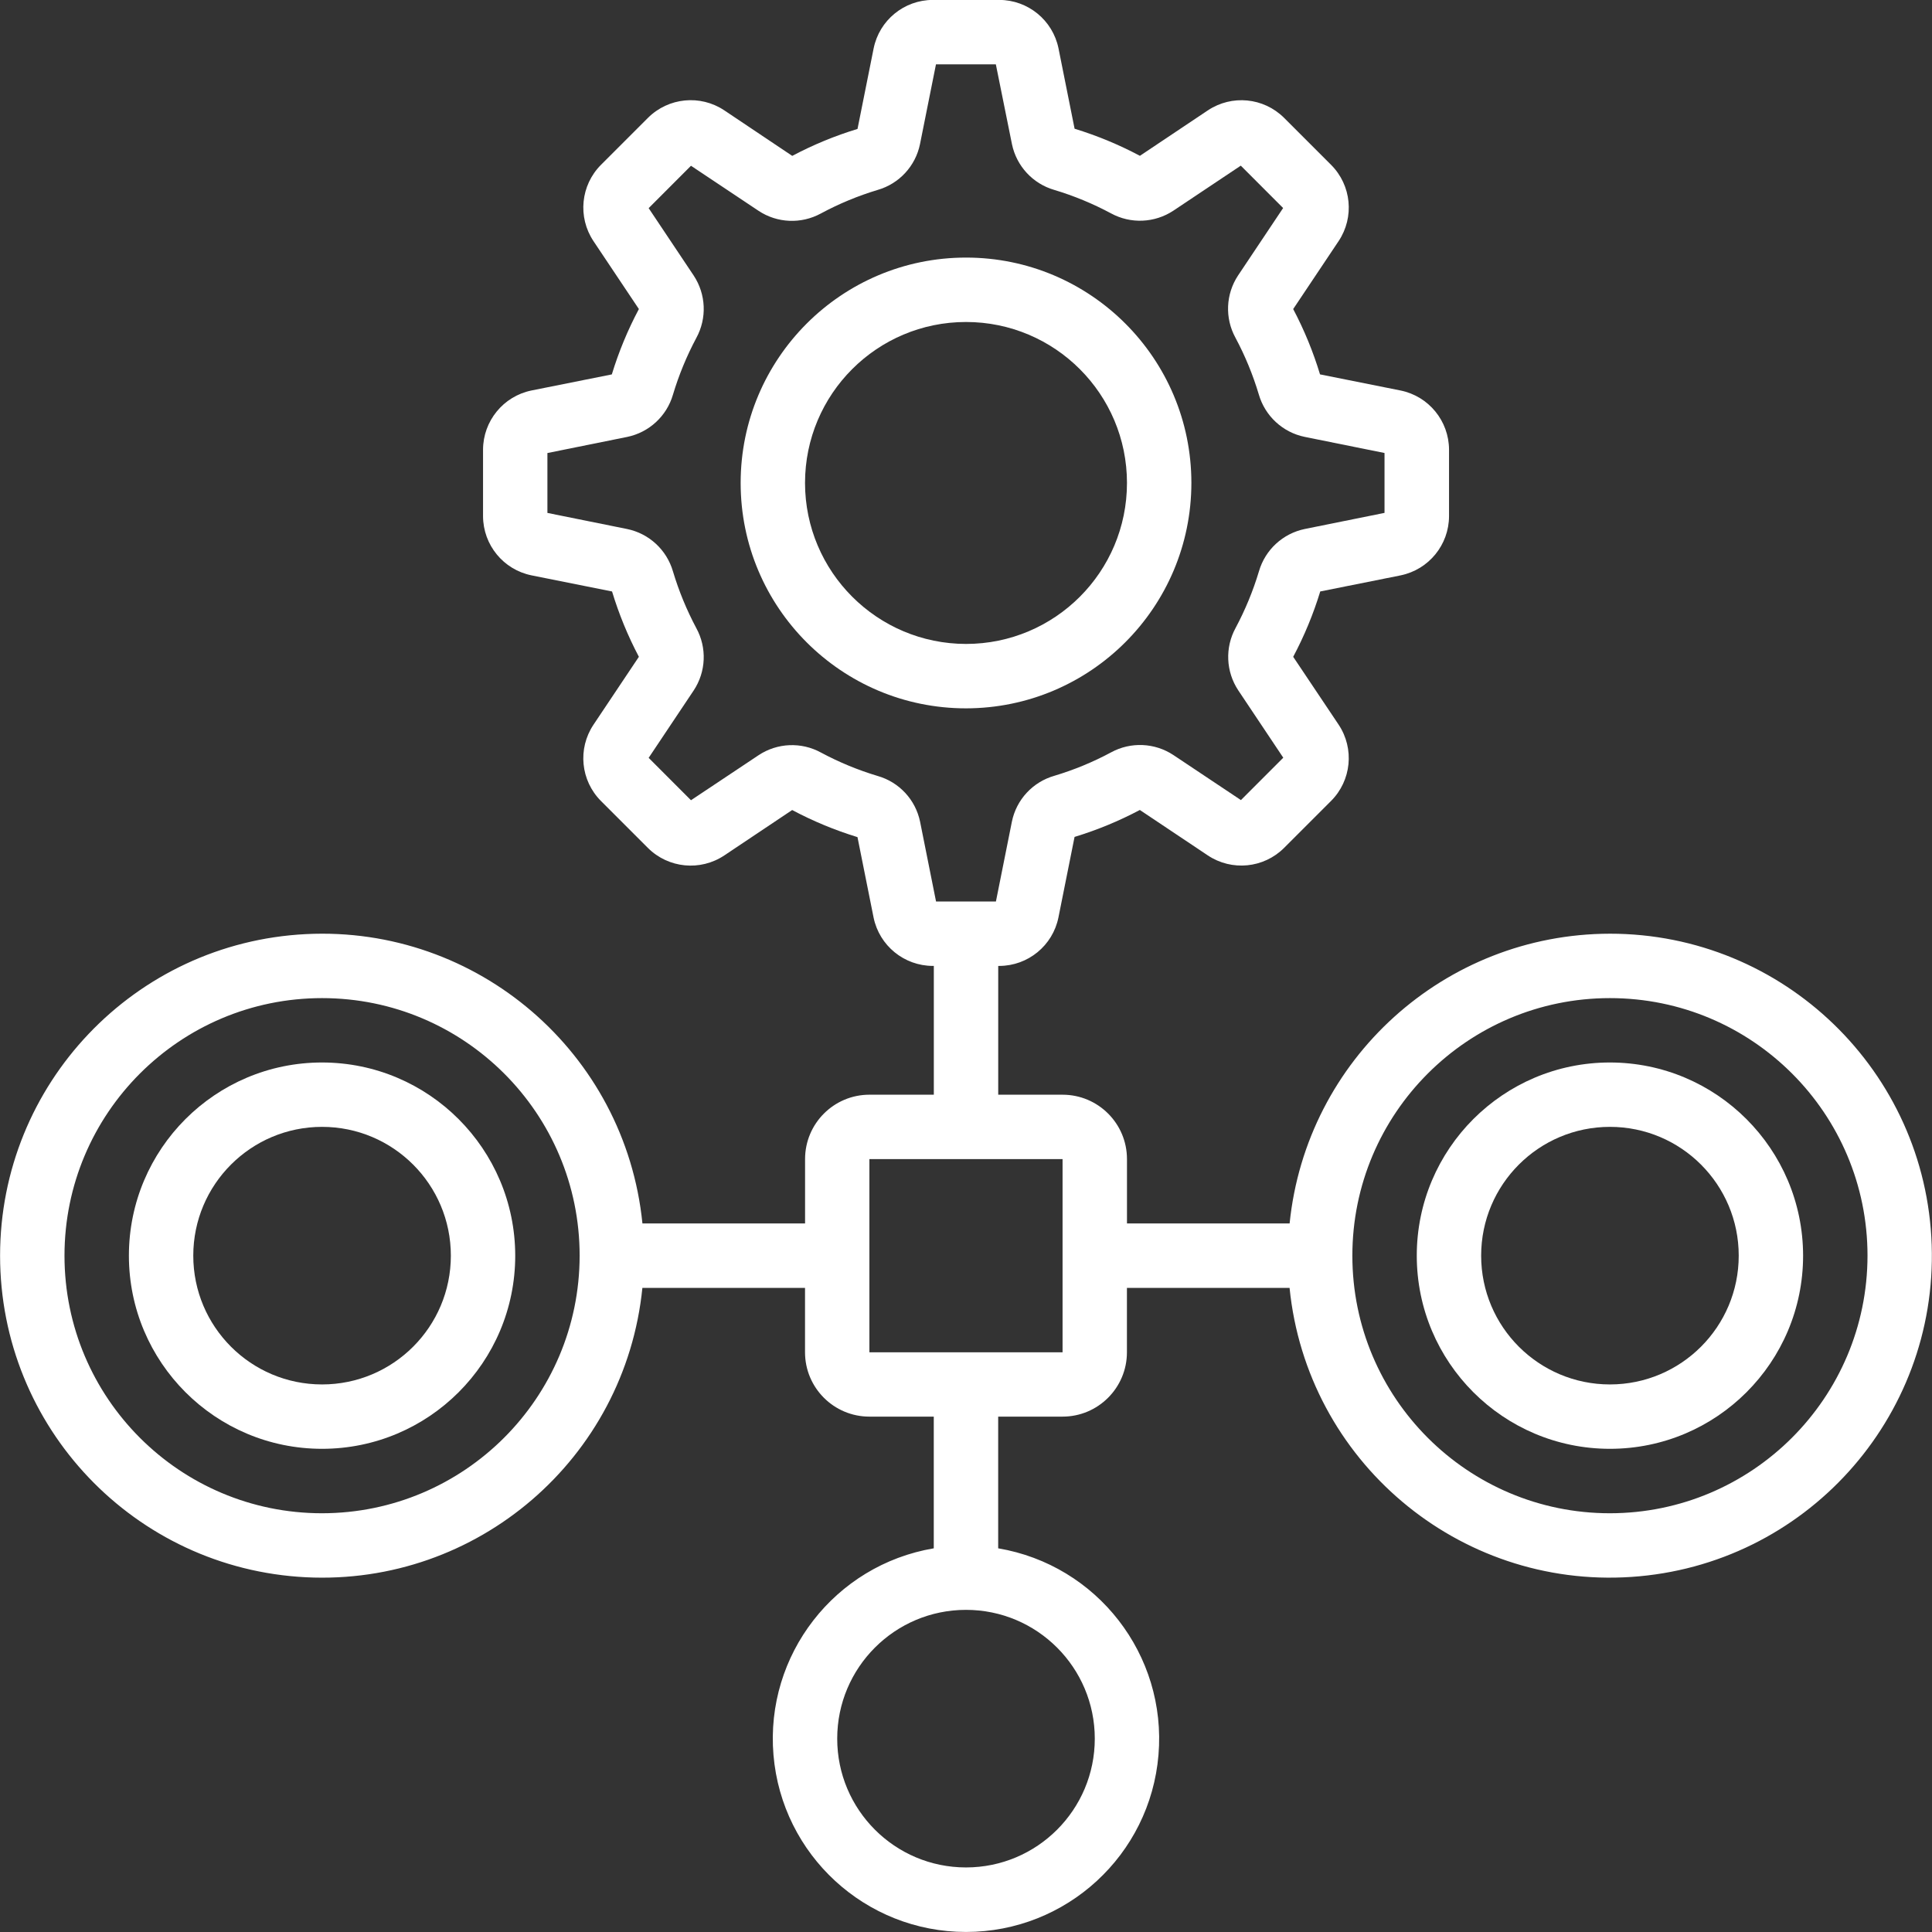
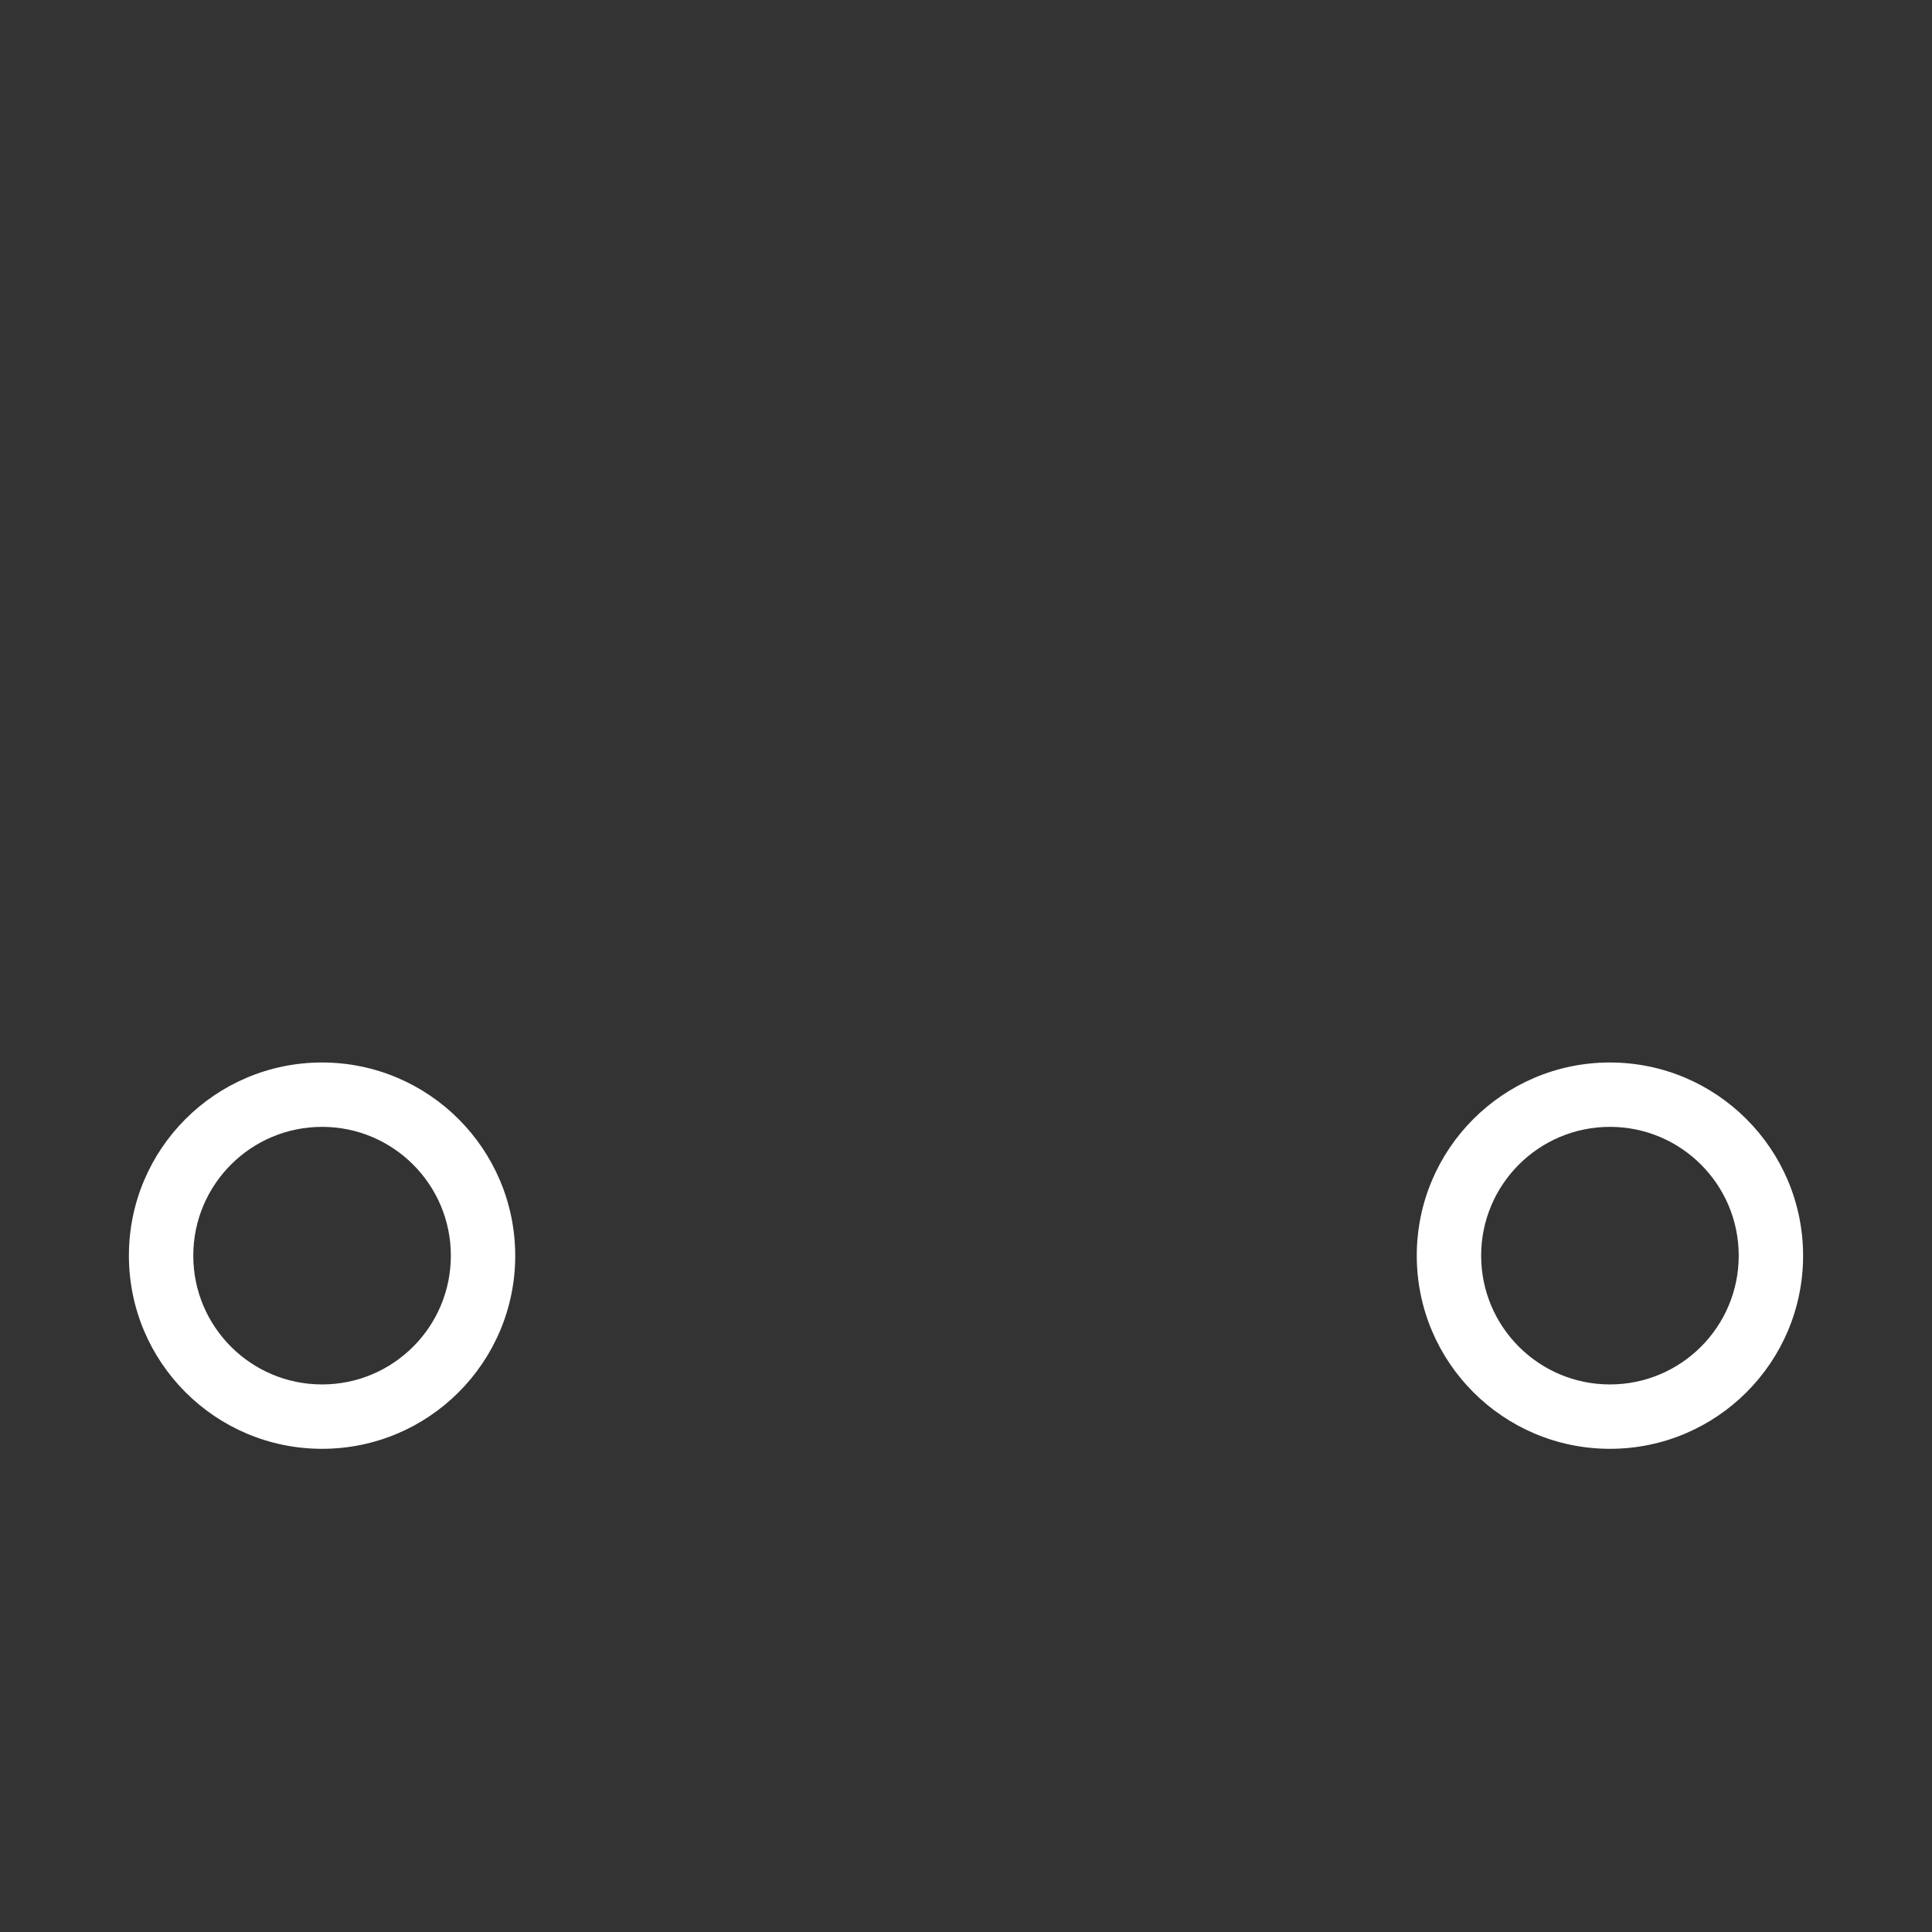
<svg xmlns="http://www.w3.org/2000/svg" id="Layer_1" data-name="Layer 1" viewBox="0 0 512 512">
  <rect x="0" y="0" width="512" height="512" fill="#333333" stroke="none" />
  <defs>
    <style>
      .cls-1 {
        fill: #fff;
        stroke-width: 0px;
      }
    </style>
  </defs>
-   <path class="cls-1" d="M315.73,127.99c0-32.99-26.74-59.73-59.72-59.73s-59.73,26.74-59.73,59.73,26.74,59.73,59.73,59.73c32.97-.04,59.69-26.76,59.72-59.73ZM213.34,127.99c0-23.56,19.1-42.66,42.66-42.66s42.66,19.1,42.66,42.66-19.1,42.66-42.66,42.66c-23.55-.03-42.64-19.12-42.66-42.66h0Z" />
  <path class="cls-1" d="M85.35,281.57c-28.27,0-51.19,22.92-51.19,51.19s22.92,51.19,51.19,51.19,51.19-22.92,51.19-51.19c-.03-28.26-22.93-51.17-51.19-51.19ZM85.35,366.89c-18.85,0-34.13-15.28-34.13-34.13s15.28-34.13,34.13-34.13,34.13,15.28,34.13,34.13-15.28,34.13-34.13,34.13Z" />
-   <path class="cls-1" d="M426.65,247.44c-43.8.06-80.46,33.22-84.89,76.79h-43.1v-17.06c0-9.42-7.64-17.06-17.06-17.06h-17.06v-34.13h.28c7.62-.02,14.17-5.39,15.68-12.86l4.27-21.33c5.98-1.82,11.77-4.21,17.3-7.14l18.01,12.04c6.35,4.23,14.8,3.41,20.21-1.98l12.46-12.46c5.39-5.4,6.23-13.85,2-20.21l-12.04-17.98c2.94-5.53,5.34-11.33,7.17-17.32l21.33-4.27c7.44-1.54,12.78-8.09,12.8-15.69v-17.61c-.02-7.62-5.39-14.18-12.86-15.69l-21.33-4.27c-1.81-5.98-4.19-11.78-7.11-17.31l12.04-18.01c4.23-6.35,3.4-14.8-1.99-20.2l-12.47-12.47c-5.41-5.38-13.85-6.2-20.2-1.97l-18,12.04c-5.53-2.94-11.32-5.34-17.31-7.18l-4.27-21.33C278.97,5.34,272.42,0,264.83-.02h-17.63c-7.62.02-14.17,5.39-15.68,12.86l-4.27,21.33c-5.98,1.82-11.77,4.21-17.3,7.14l-18.01-12.07c-6.35-4.23-14.8-3.4-20.21,1.98l-12.46,12.46c-5.39,5.4-6.23,13.85-2,20.21l12.04,18.01c-2.94,5.53-5.34,11.33-7.17,17.32l-21.33,4.27c-7.44,1.54-12.78,8.09-12.8,15.69v17.61c.02,7.62,5.39,14.18,12.86,15.69l21.33,4.27c1.81,5.98,4.19,11.78,7.11,17.31l-12.04,18.01c-4.23,6.35-3.4,14.8,1.99,20.2l12.47,12.47c5.41,5.37,13.85,6.19,20.2,1.97l18-12.04c5.53,2.94,11.32,5.34,17.31,7.18l4.27,21.33c1.54,7.44,8.09,12.78,15.68,12.8h.28v34.13h-17.06c-9.42,0-17.06,7.64-17.06,17.06v17.06h-43.1c-4.55-45.23-43.77-78.96-89.17-76.68C35.66,249.83.02,287.3.02,332.77s35.64,82.94,81.05,85.22c45.41,2.27,84.62-31.45,89.17-76.69h43.1v17.06c0,9.42,7.64,17.06,17.06,17.06h17.06v34.9c-26.24,4.44-44.71,28.24-42.48,54.76s24.4,46.91,51.02,46.91,48.79-20.39,51.01-46.91c2.23-26.52-16.24-50.32-42.48-54.76v-34.9h17.06c9.42,0,17.06-7.64,17.06-17.06v-17.06h43.1c4.6,45.78,44.68,79.68,90.59,76.6,45.91-3.07,81.12-42,79.58-87.99-1.54-45.99-39.27-82.48-85.28-82.47h.01ZM243.83,217.76c-1.2-5.82-5.53-10.49-11.24-12.12-5.2-1.56-10.24-3.64-15.03-6.21-5.21-2.85-11.57-2.58-16.52.7l-17.92,11.94-11.22-11.23,11.94-17.87c3.27-4.94,3.54-11.29.7-16.49-2.56-4.8-4.64-9.85-6.2-15.06-1.66-5.71-6.34-10.04-12.17-11.23l-21.1-4.26v-15.87l21.14-4.27c5.8-1.2,10.48-5.51,12.13-11.2,1.56-5.21,3.64-10.25,6.2-15.05,2.84-5.21,2.57-11.56-.7-16.51l-11.94-17.87,11.22-11.23,17.92,11.95c4.94,3.27,11.29,3.53,16.49.7,4.79-2.58,9.83-4.67,15.04-6.24,5.72-1.64,10.05-6.33,11.24-12.15l4.23-21.13h15.87l4.27,21.15c1.2,5.8,5.52,10.47,11.21,12.12,5.2,1.56,10.24,3.64,15.03,6.21,5.21,2.84,11.57,2.57,16.52-.7l17.88-11.94,11.22,11.23-11.94,17.87c-3.27,4.94-3.54,11.29-.7,16.49,2.57,4.8,4.64,9.85,6.2,15.06,1.66,5.71,6.34,10.04,12.17,11.23l21.14,4.27v15.87l-21.14,4.27c-5.8,1.2-10.47,5.5-12.13,11.19-1.56,5.21-3.64,10.25-6.2,15.04-2.84,5.21-2.57,11.56.7,16.51l11.94,17.87-11.22,11.23-17.92-11.95c-4.94-3.26-11.29-3.53-16.49-.7-4.78,2.57-9.82,4.65-15.03,6.21-5.73,1.64-10.07,6.32-11.26,12.16l-4.23,21.15h-15.87l-4.23-21.15h0ZM85.35,401.03c-37.7,0-68.26-30.56-68.26-68.26s30.56-68.26,68.26-68.26,68.26,30.56,68.26,68.26c-.04,37.68-30.58,68.22-68.26,68.26ZM290.13,460.76c0,18.85-15.28,34.13-34.13,34.13s-34.13-15.28-34.13-34.13,15.28-34.13,34.13-34.13,34.13,15.28,34.13,34.13ZM230.4,358.37v-51.19h51.19v51.19h-51.19,0ZM426.65,401.03c-37.7,0-68.26-30.56-68.26-68.26s30.56-68.26,68.26-68.26,68.26,30.56,68.26,68.26c-.04,37.68-30.58,68.22-68.26,68.26Z" />
  <path class="cls-1" d="M426.65,281.57c-28.27,0-51.19,22.92-51.19,51.19s22.92,51.19,51.19,51.19,51.19-22.92,51.19-51.19c-.03-28.26-22.93-51.17-51.19-51.19ZM426.65,366.89c-18.85,0-34.13-15.28-34.13-34.13s15.28-34.13,34.13-34.13,34.13,15.28,34.13,34.13-15.28,34.13-34.13,34.13Z" />
</svg>